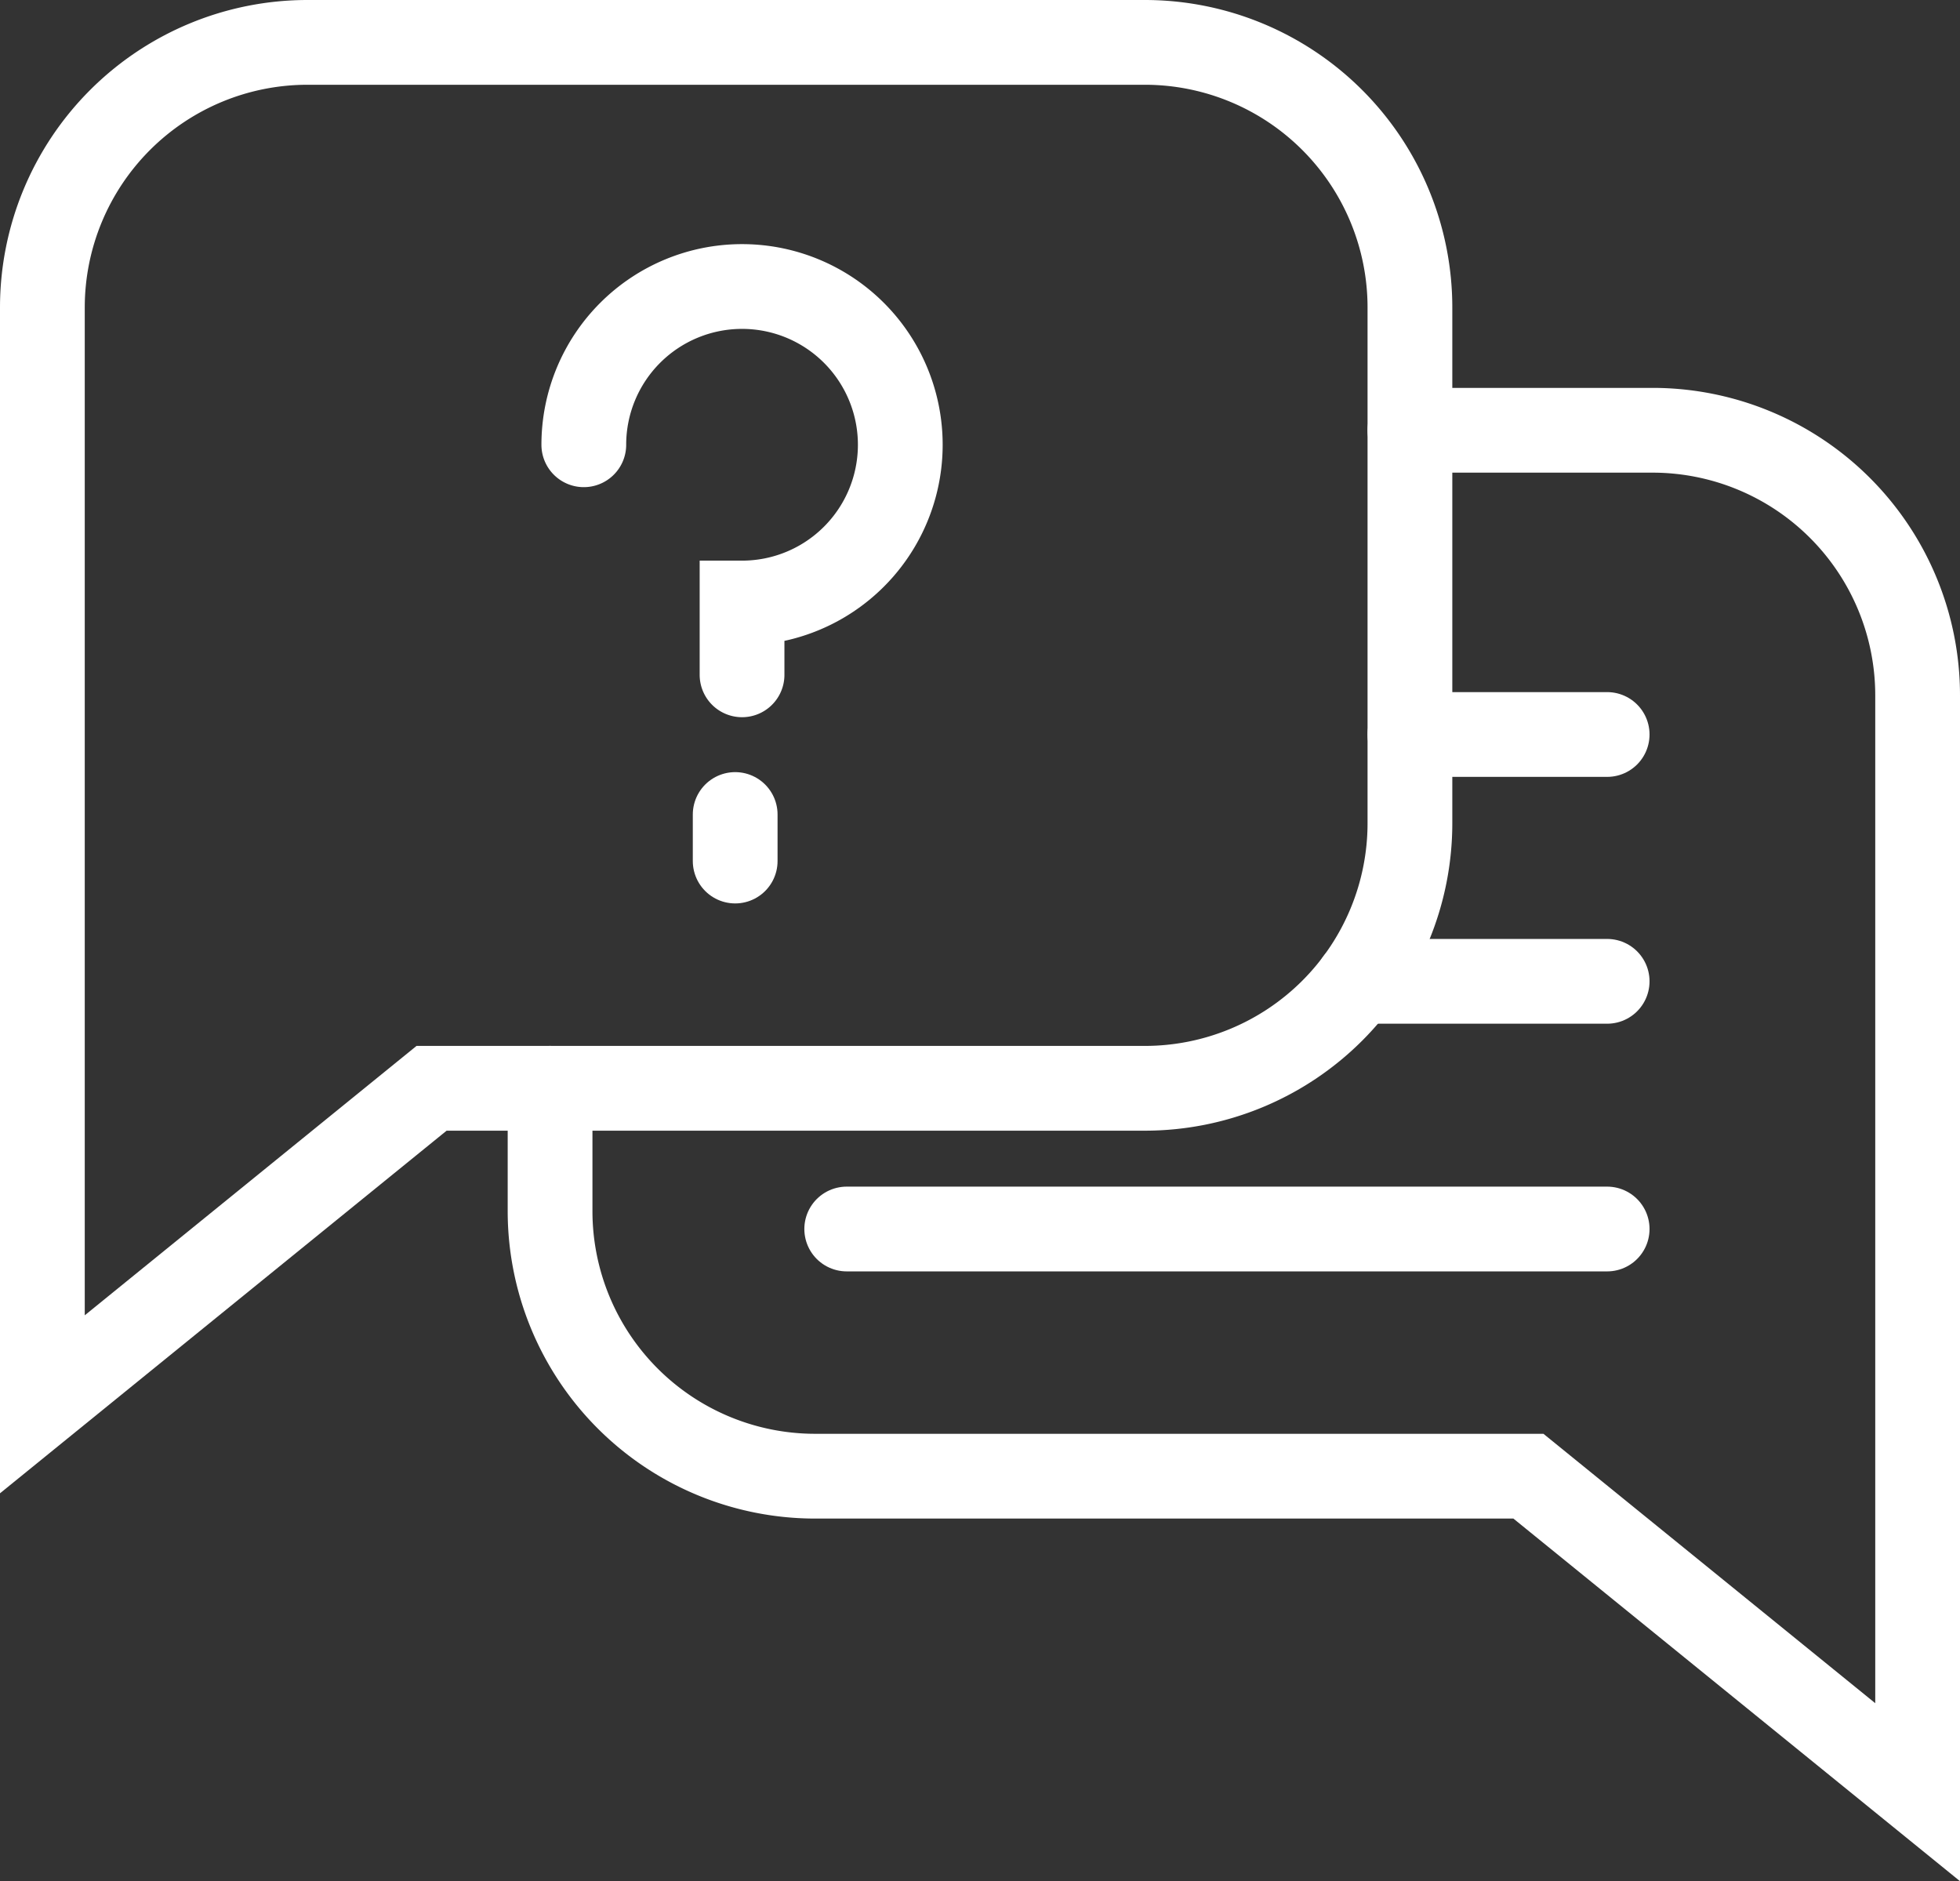
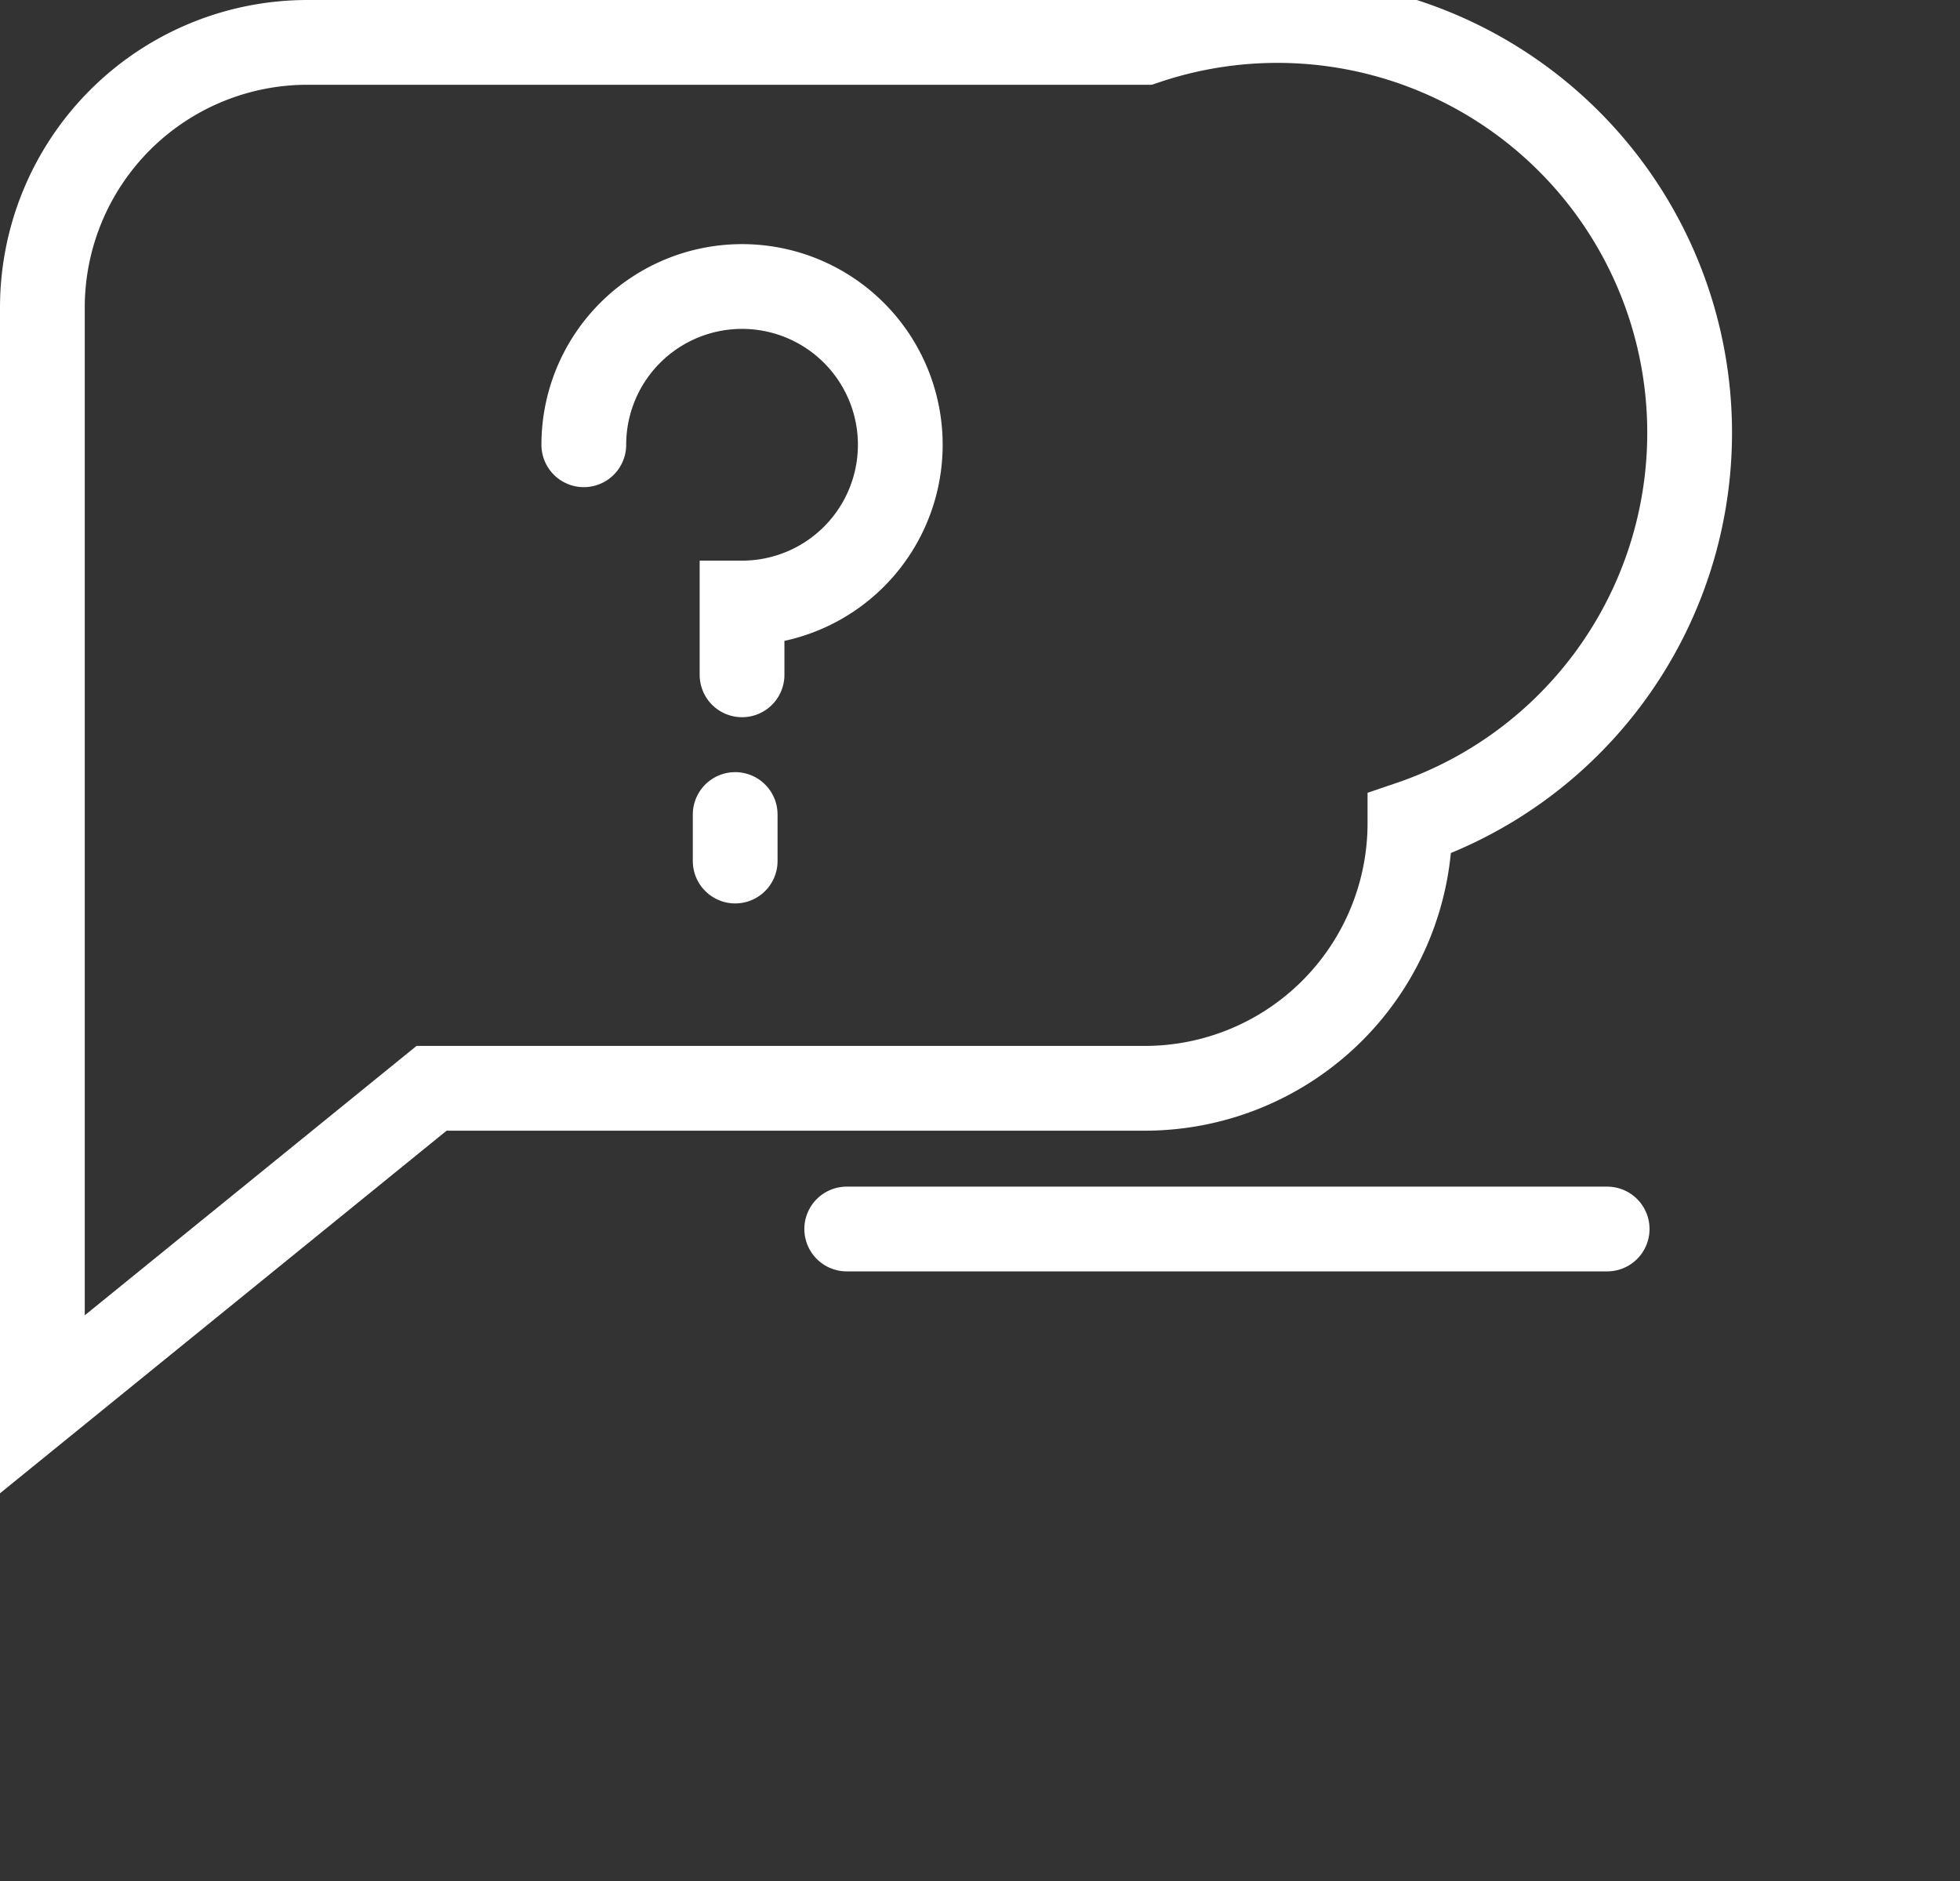
<svg xmlns="http://www.w3.org/2000/svg" width="23.125" height="22.193" viewBox="0 0 23.125 22.193">
  <rect x="0" y="0" width="23.125" height="22.193" fill="#333333" stroke="none" />
  <g id="Group_8835" data-name="Group 8835" transform="translate(627.328 -30)">
-     <path id="Path_1102" data-name="Path 1102" d="M-485.836,130.467h2.862a3.128,3.128,0,0,1,3.128,3.128v12.939l-4.592-3.728h-8.415a3.128,3.128,0,0,1-3.128-3.128v-1.448" transform="translate(-124.857 -95.391)" fill="none" stroke="#fff" stroke-linecap="round" stroke-width="1" />
-     <line id="Line_302" data-name="Line 302" x2="2.327" transform="translate(-610.693 38.665)" fill="none" stroke="#fff" stroke-linecap="round" stroke-width="1" />
-     <line id="Line_303" data-name="Line 303" x2="2.945" transform="translate(-611.311 41.577)" fill="none" stroke="#fff" stroke-linecap="round" stroke-width="1" />
    <line id="Line_304" data-name="Line 304" x2="8.972" transform="translate(-617.338 44.499)" fill="none" stroke="#fff" stroke-linecap="round" stroke-width="1" />
    <g id="Group_8834" data-name="Group 8834" transform="translate(-626.828 30.5)">
-       <path id="Path_1103" data-name="Path 1103" d="M-613.82,30.5h-9.88a3.128,3.128,0,0,0-3.128,3.128V46.567l4.592-3.728h8.415a3.128,3.128,0,0,0,3.128-3.128V33.628A3.128,3.128,0,0,0-613.82,30.5Z" transform="translate(626.828 -30.5)" fill="none" stroke="#fff" stroke-linecap="round" stroke-width="1" />
+       <path id="Path_1103" data-name="Path 1103" d="M-613.82,30.5h-9.88a3.128,3.128,0,0,0-3.128,3.128V46.567l4.592-3.728h8.415a3.128,3.128,0,0,0,3.128-3.128A3.128,3.128,0,0,0-613.82,30.5Z" transform="translate(626.828 -30.5)" fill="none" stroke="#fff" stroke-linecap="round" stroke-width="1" />
      <path id="Path_1104" data-name="Path 1104" d="M-487.281,95.286a1.867,1.867,0,0,1,1.867-1.867,1.867,1.867,0,0,1,1.867,1.867,1.867,1.867,0,0,1-1.867,1.867V98" transform="translate(493.669 -90.539)" fill="none" stroke="#fff" stroke-linecap="round" stroke-width="1" />
      <line id="Line_305" data-name="Line 305" y2="0.549" transform="translate(8.174 9.109)" fill="none" stroke="#fff" stroke-linecap="round" stroke-width="1" />
    </g>
  </g>
</svg>